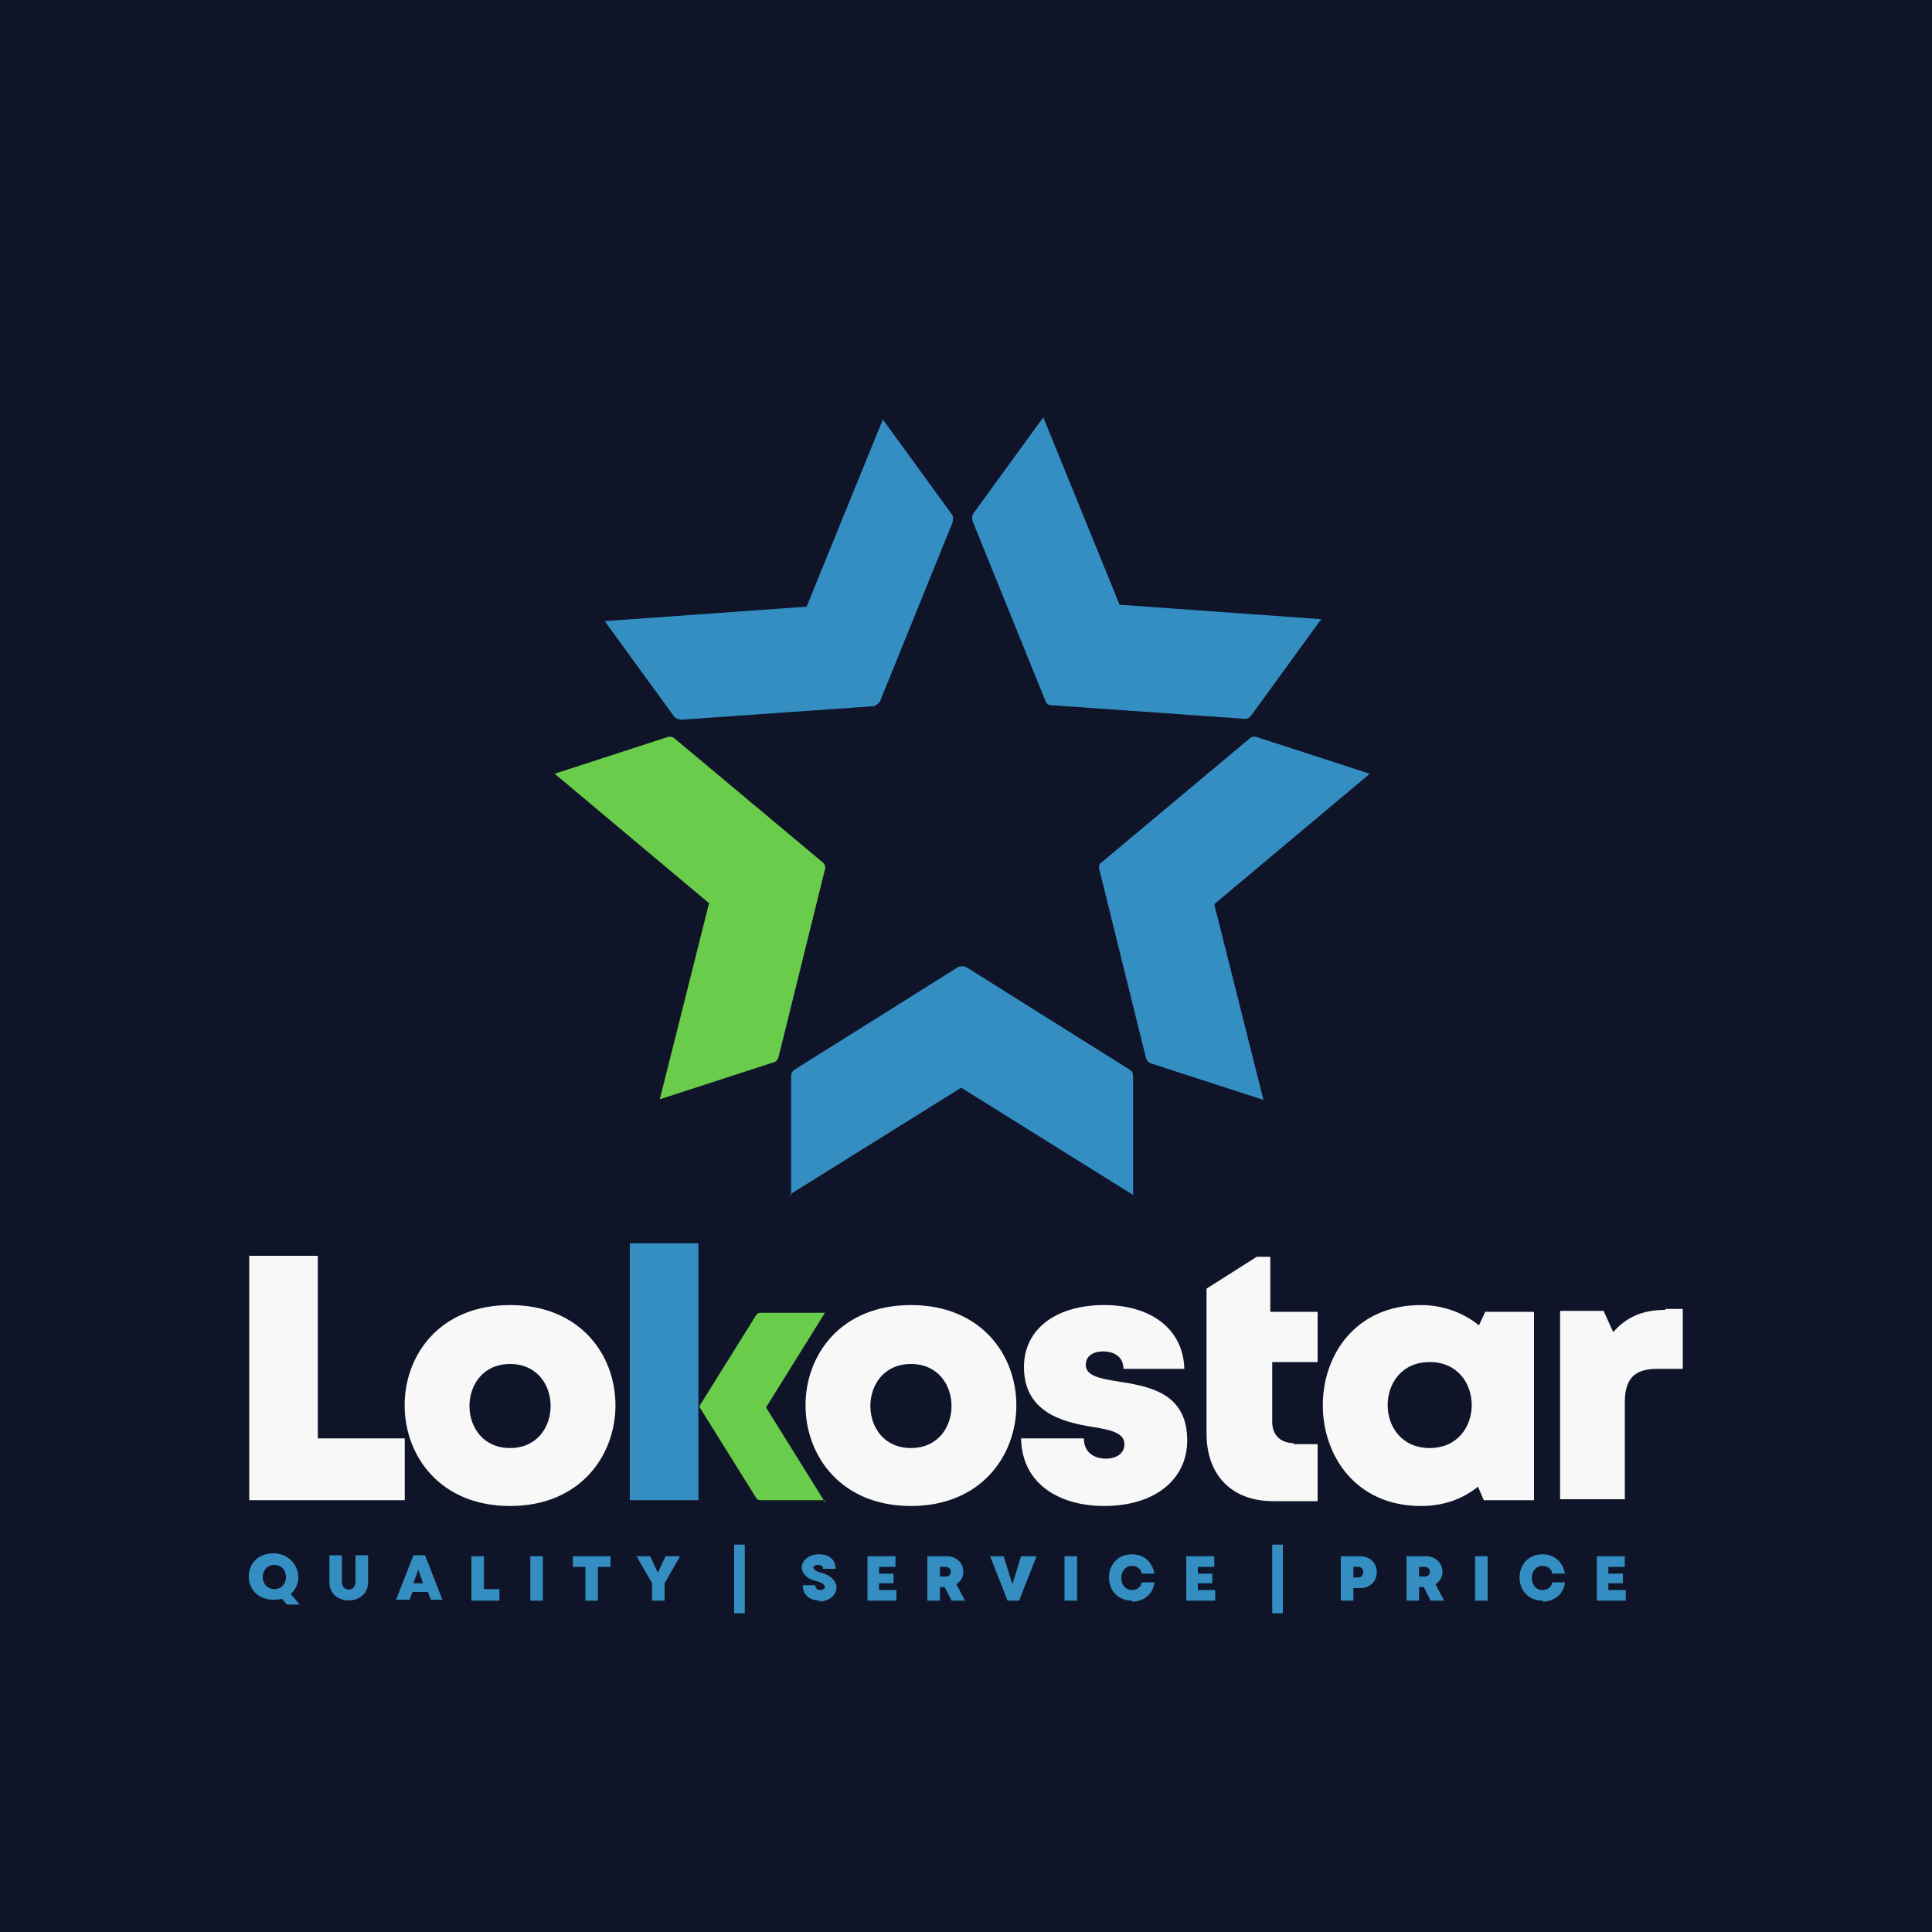
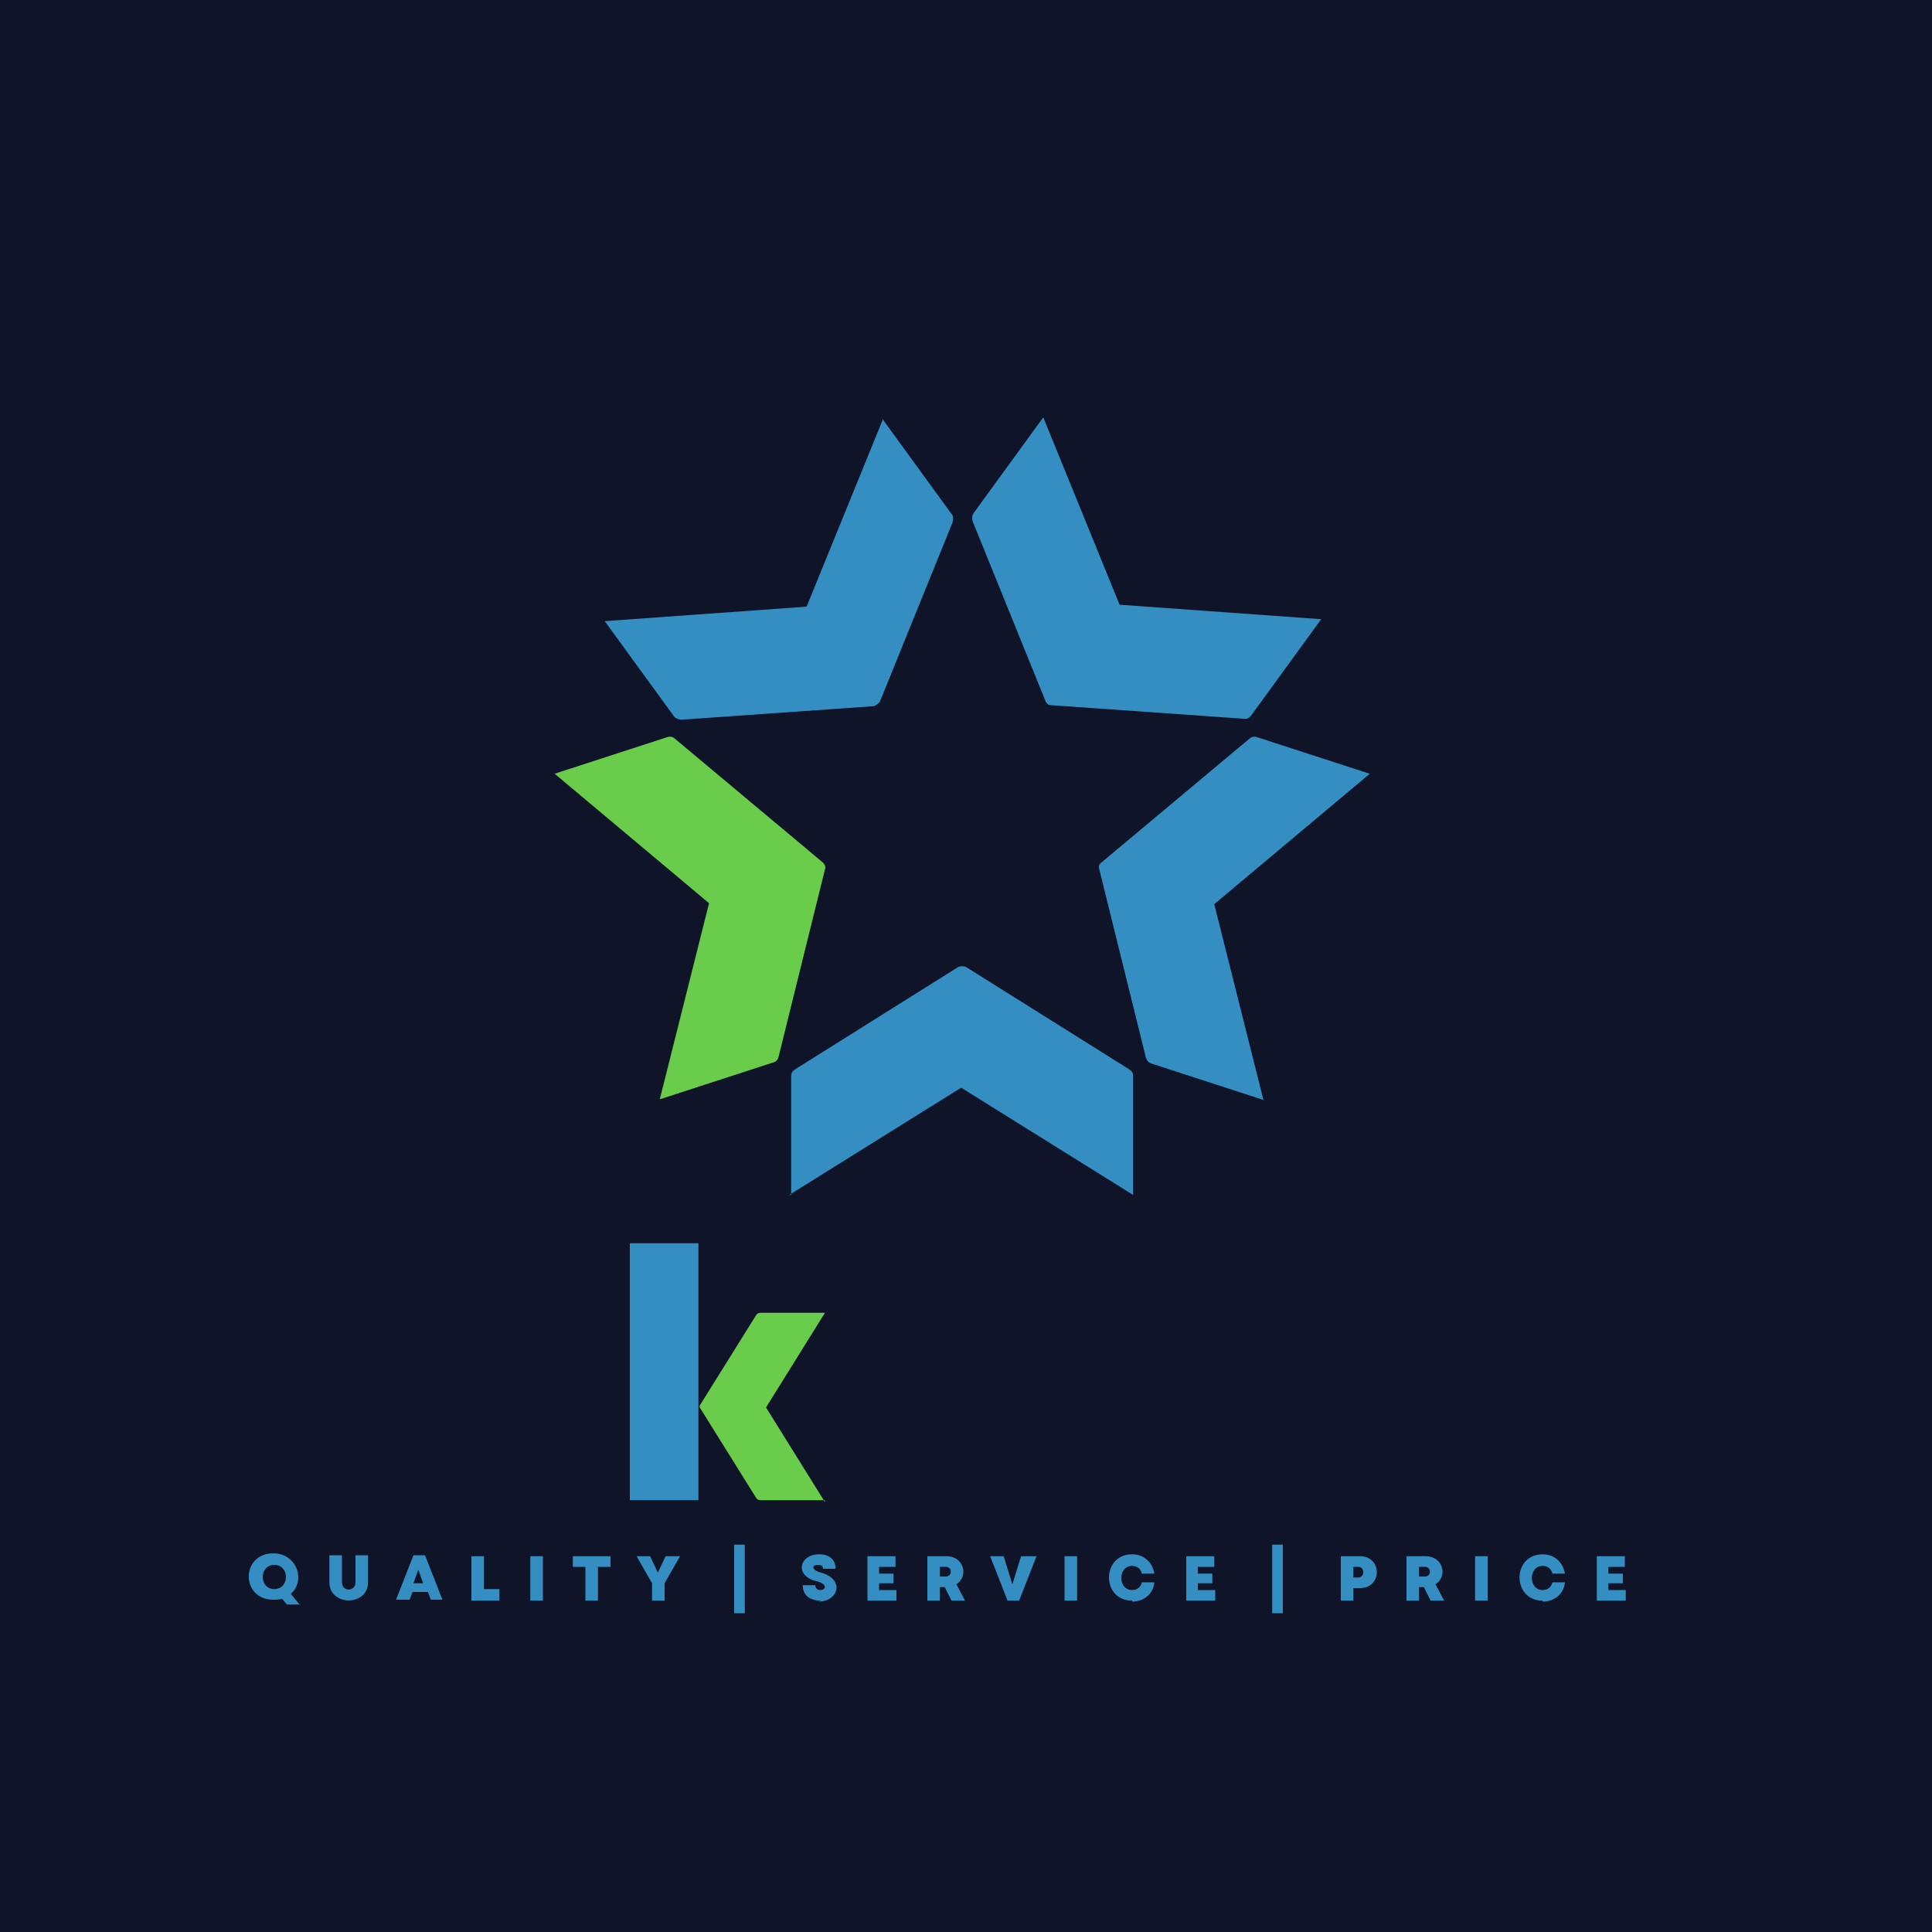
<svg xmlns="http://www.w3.org/2000/svg" xml:space="preserve" width="2000px" height="2000px" version="1.1" style="shape-rendering:geometricPrecision; text-rendering:geometricPrecision; image-rendering:optimizeQuality; fill-rule:evenodd; clip-rule:evenodd" viewBox="0 0 2000 2000">
  <defs>
    <style type="text/css">
   
    .fil0 {fill:#0F1429}
    .fil2 {fill:#348EC2}
    .fil4 {fill:#69CC4B}
    .fil3 {fill:#348EC2;fill-rule:nonzero}
    .fil1 {fill:#F8F8F8;fill-rule:nonzero}
   
  </style>
  </defs>
  <g id="Layer_x0020_1">
    <polygon class="fil0" points="0,-5 2000,-5 2000,2005 0,2005 " />
-     <path class="fil1" d="M329 1489l0 -189 -71 0 0 253 161 0 0 -64 -90 0zm199 70c145,0 146,-208 0,-208 -146,0 -145,208 0,208zm0 -60c-56,0 -56,-87 0,-87 56,0 56,87 0,87zm415 60c145,0 146,-208 0,-208 -146,0 -145,208 0,208zm0 -60c-56,0 -56,-87 0,-87 56,0 56,87 0,87zm200 60c52,0 86,-27 86,-68 0,-50 -41,-56 -72,-61 -19,-3 -33,-6 -33,-17 0,-9 7,-14 18,-14 12,0 21,6 21,18l63 0c-1,-40 -33,-66 -83,-66 -50,0 -83,25 -83,64 0,47 40,57 70,62 19,3 34,6 34,18 0,10 -9,15 -19,15 -13,0 -23,-7 -23,-21l-65 0c1,49 42,70 86,70zm197 -65c-14,0 -23,-8 -23,-22l0 -62 47 0 0 -52 -49 0 0 -57 -14 0 -52 33 0 150c0,43 26,70 69,70l46 0 0 -59 -26 0zm198 -137l-7 15c-16,-13 -37,-21 -60,-21 -136,0 -135,208 0,208 23,0 43,-7 59,-20l6 14 52 0 0 -195 -50 0zm-58 142c-58,0 -58,-89 0,-89 58,0 58,89 0,89zm244 -143c-23,0 -40,7 -54,23l-10 -22 -45 0 0 195 67 0 0 -100c0,-25 10,-35 34,-35l26 0 0 -62 -18 0z" />
    <polygon class="fil2" points="652,1287 723,1287 723,1553 652,1553 " />
    <path class="fil3" d="M311 1662l-10 -12c16,-14 6,-42 -18,-42 -34,0 -34,48 0,48 3,0 6,0 9,-1l5 6 14 0zm-27 -42c16,0 16,25 0,25 -16,0 -16,-25 0,-25zm97 18l0 -28 -13 0 0 28c0,10 -14,10 -14,0l0 -28 -13 0 0 28c0,25 40,25 40,0zm63 18l14 0 -18 -46 -12 0 -18 46 14 0 3 -8 16 0 3 8zm-6 -17l-10 0 5 -14 5 14zm63 6l0 -34 -13 0 0 46 29 0 0 -12 -16 0zm48 12l13 0 0 -46 -13 0 0 46zm82 -46l-38 0 0 11 13 0 0 35 13 0 0 -35 13 0 0 -11zm72 0l-14 0 -8 17 -8 -17 -14 0 16 28 0 18 13 0 0 -18 16 -28zm144 47c21,0 28,-23 3,-30 -9,-2 -11,-8 -3,-8 3,0 5,1 5,4l13 0c0,-9 -6,-15 -17,-15 -21,0 -26,23 -2,28 11,3 9,9 3,9 -3,0 -5,-2 -5,-5l-13 0c0,11 8,16 19,16zm63 -12l0 -7 15 0 0 -10 -15 0 0 -7 17 0 0 -11 -29 0 0 46 30 0 0 -11 -17 0zm75 11l14 0 -9 -17c13,-8 8,-29 -10,-29l-20 0 0 46 13 0 0 -14 5 0 7 14zm-12 -35l6 0c7,0 7,10 0,10l-6 0 0 -10zm84 -11l-9 29 -9 -29 -14 0 18 46 12 0 18 -46 -14 0zm45 46l13 0 0 -46 -13 0 0 46zm70 1c12,0 22,-8 23,-20l-13 0c-1,5 -5,8 -10,8 -15,0 -15,-25 0,-25 5,0 9,3 10,8l13 0c-2,-12 -11,-20 -23,-20 -32,0 -32,48 0,48zm68 -12l0 -7 15 0 0 -10 -15 0 0 -7 17 0 0 -11 -29 0 0 46 30 0 0 -11 -17 0zm168 -35l-20 0 0 46 13 0 0 -13 7 0c23,0 23,-33 0,-33zm-2 22l-5 0 0 -11 5 0c7,0 7,11 0,11zm75 24l14 0 -9 -17c13,-8 8,-29 -10,-29l-20 0 0 46 13 0 0 -14 5 0 7 14zm-12 -35l6 0c7,0 7,10 0,10l-6 0 0 -10zm58 35l13 0 0 -46 -13 0 0 46zm70 1c12,0 22,-8 23,-20l-13 0c-1,5 -5,8 -10,8 -15,0 -15,-25 0,-25 5,0 9,3 10,8l13 0c-2,-12 -11,-20 -23,-20 -32,0 -32,48 0,48zm68 -12l0 -7 15 0 0 -10 -15 0 0 -7 17 0 0 -11 -29 0 0 46 30 0 0 -11 -17 0zm-905 -47l11 0 0 71 -11 0 0 -71zm557 0l11 0 0 71 -11 0 0 -71z" />
    <path class="fil4" d="M854 1553l-67 0c-2,0 -3,-1 -4,-2l-58 -93c-1,-1 -1,-3 0,-4l58 -93c1,-1 2,-2 4,-2l67 0 -61 98 61 98z" />
    <path class="fil4" d="M574 801l117 -38c3,-1 6,0 8,2l153 128c2,2 3,5 2,7l-48 194c-1,3 -2,5 -6,6l-117 38 51 -203 -161 -135z" />
    <path class="fil2" d="M819 1237l0 -123c0,-3 1,-5 4,-7l169 -106c2,-1 6,-1 8,0l169 106c3,2 4,4 4,7l0 123 -178 -111 -178 111zm490 -98l-117 -38c-3,-1 -5,-3 -6,-7l-48 -194c-1,-3 0,-6 2,-7l153 -128c2,-2 5,-3 8,-2l117 38 -161 135 51 203zm58 -497l-72 99c-2,2 -4,4 -8,3l-199 -14c-3,0 -5,-2 -6,-5l-75 -185c-1,-3 -1,-6 1,-9l72 -99 79 194 209 15zm-454 -209l72 99c2,2 2,5 1,9l-75 185c-1,2 -4,4 -6,5l-199 14c-3,0 -6,-1 -8,-3l-72 -99 209 -15 79 -194z" />
  </g>
</svg>